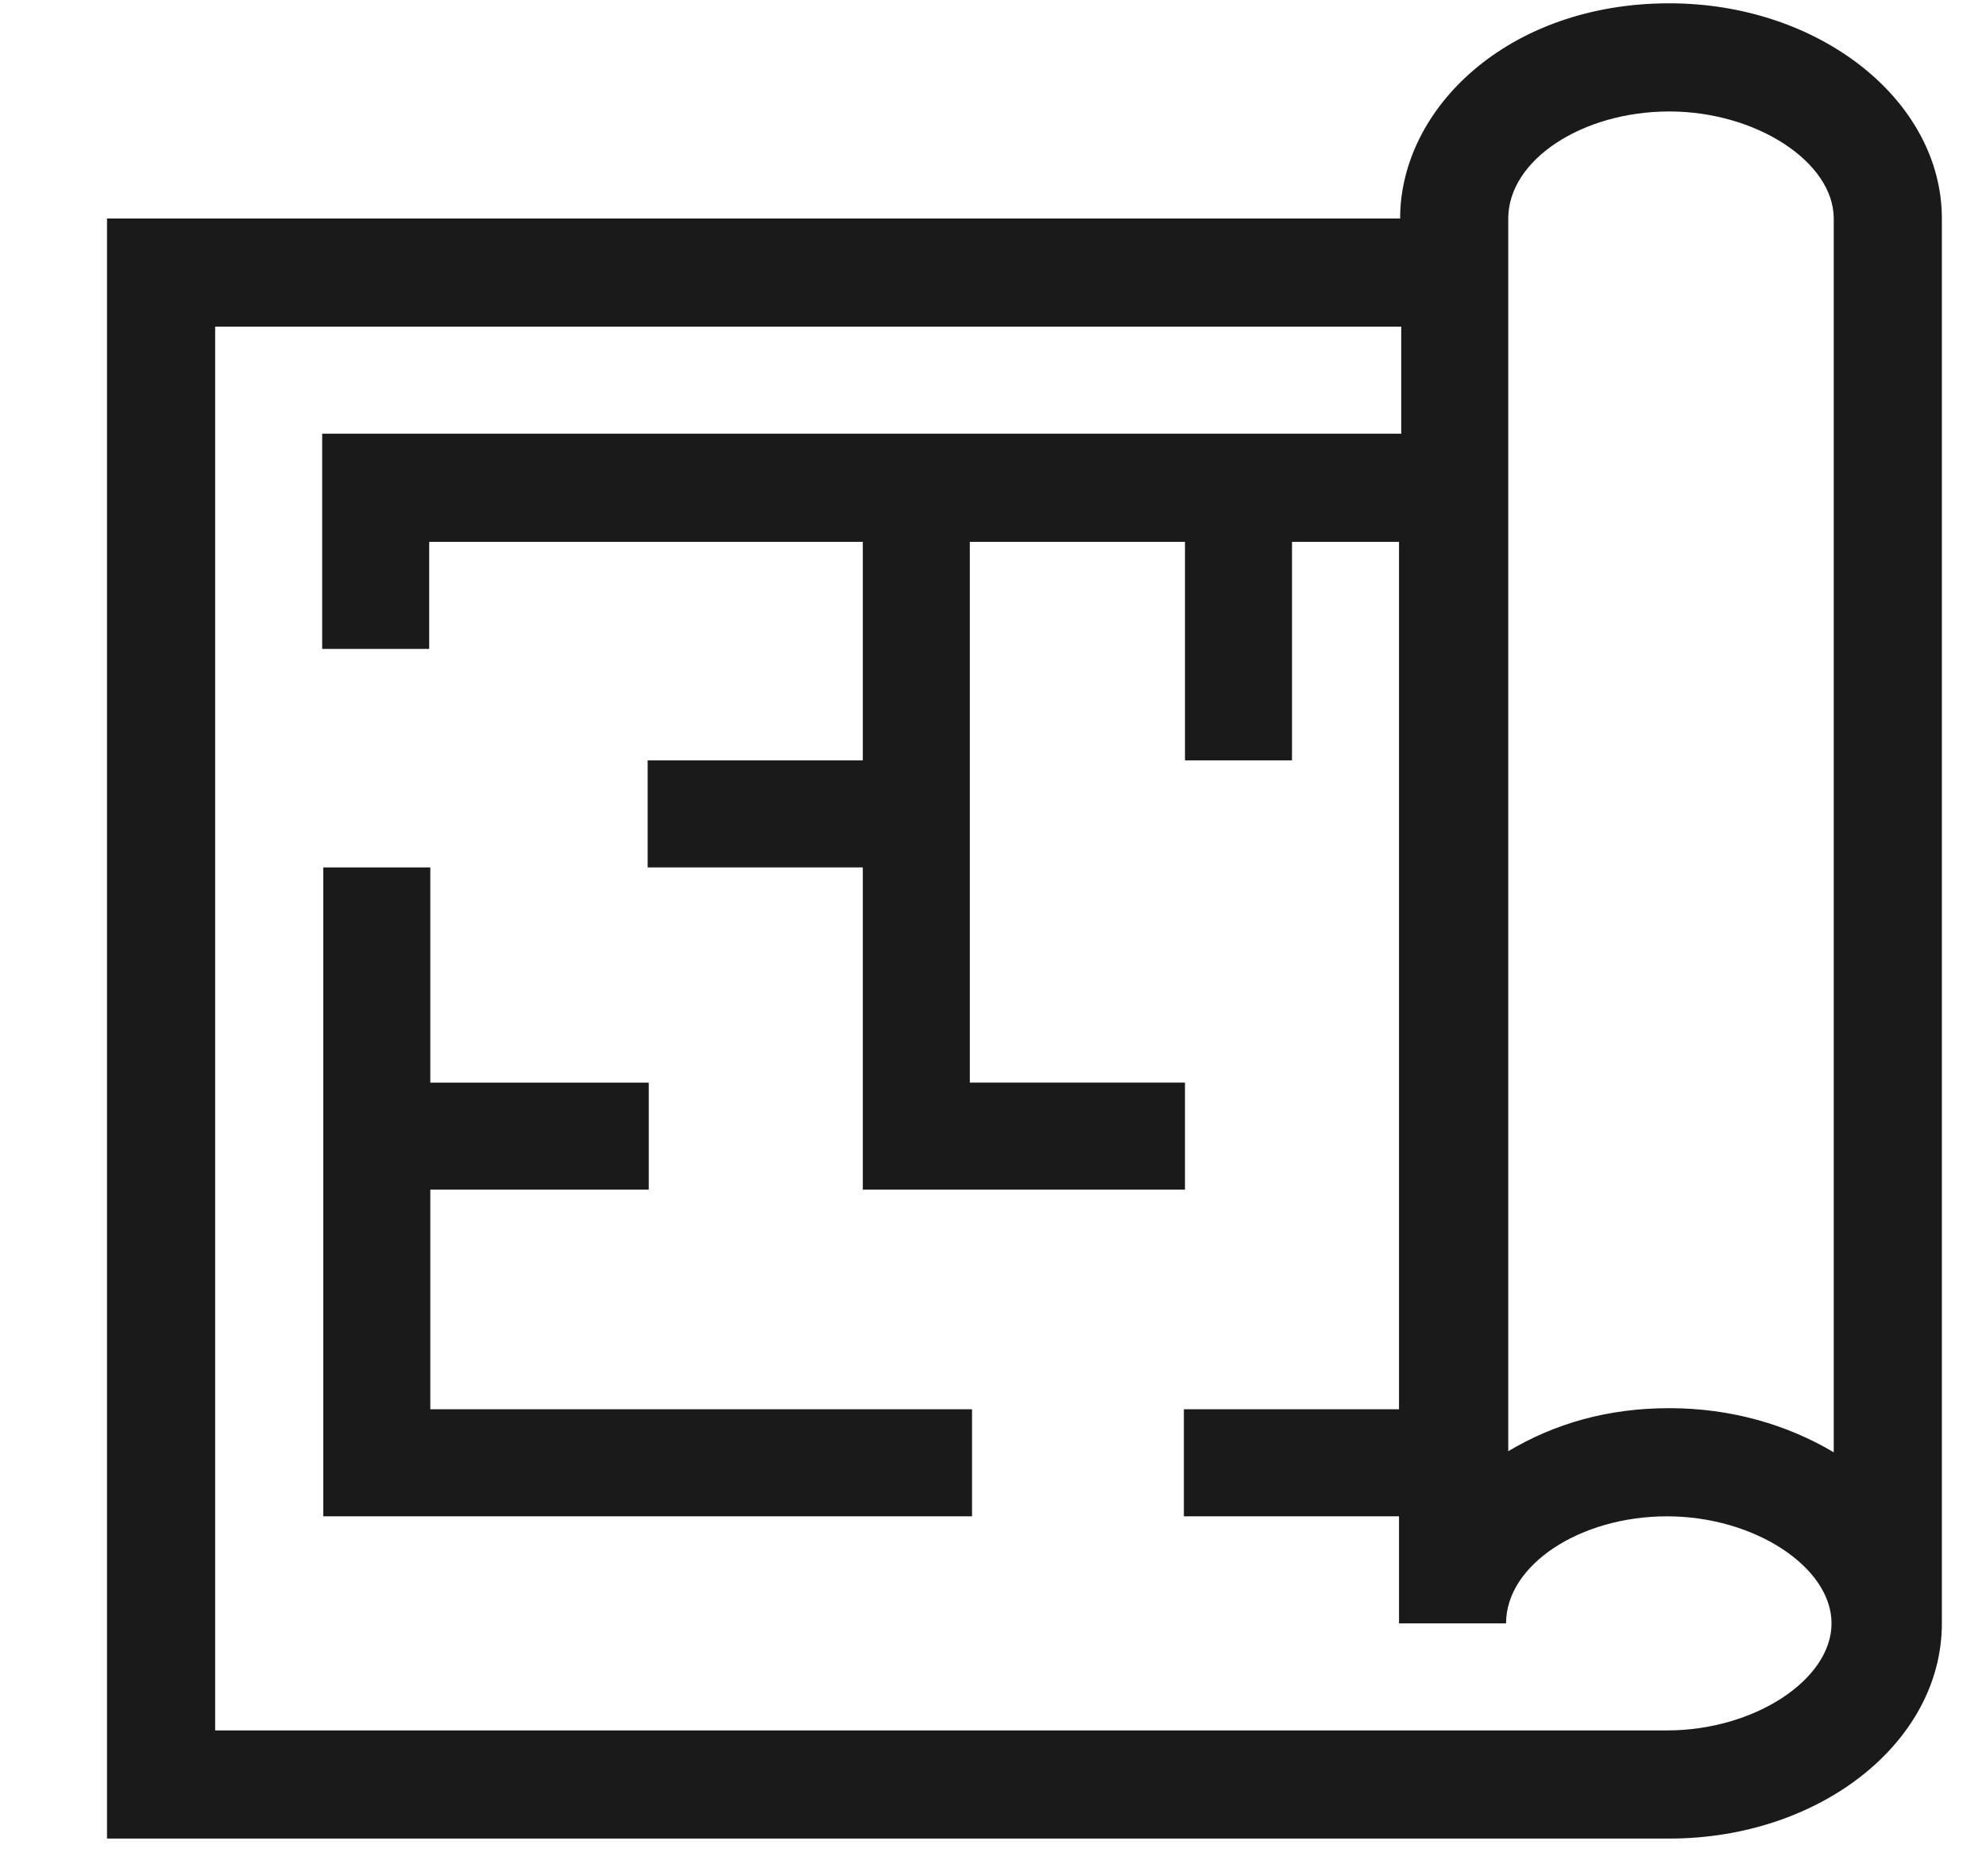
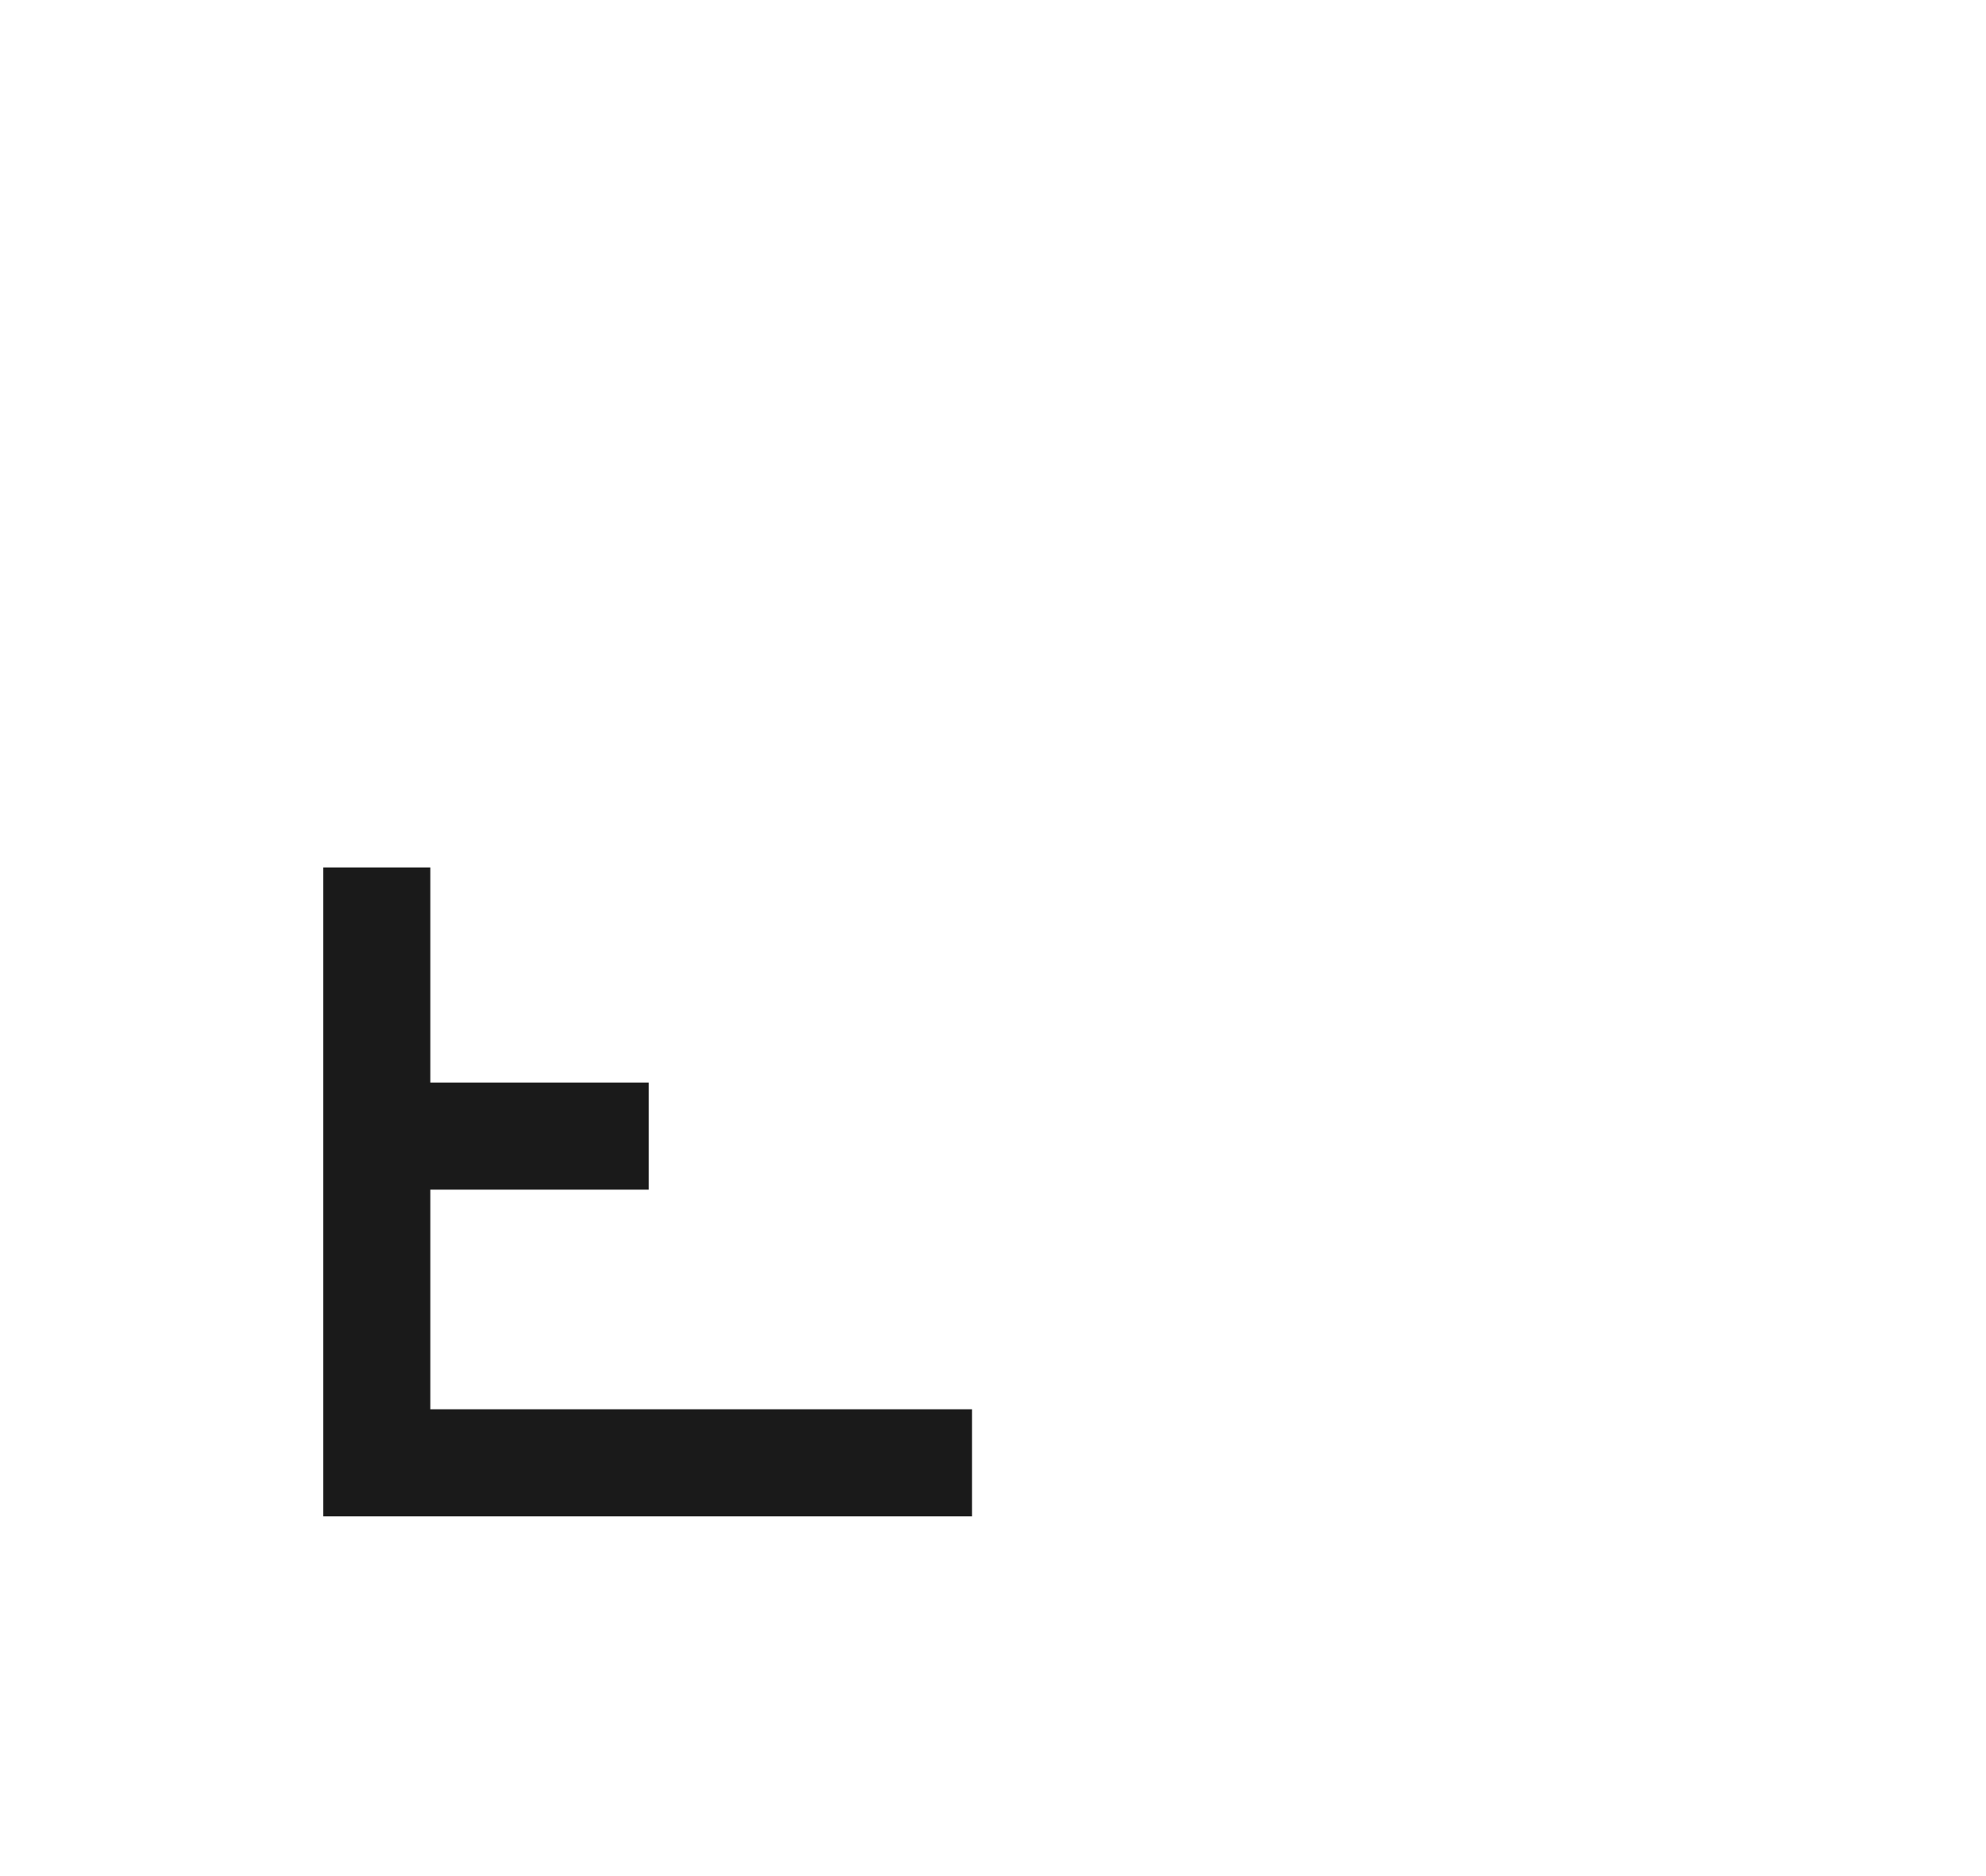
<svg xmlns="http://www.w3.org/2000/svg" id="Layer_1" version="1.1" viewBox="0 0 18 17">
  <defs>
    <style>
      .st0 {
        fill: #1a1a1a;
      }
    </style>
  </defs>
-   <path class="st0" d="M17.6,14.71V1.98c0-1.07-1.11-1.95-2.47-1.95-1.46,0-2.44.95-2.44,1.95H.97v14.68h14.16c1.36,0,2.47-.87,2.47-1.95ZM13.67,1.98c0-.53.67-.97,1.46-.97s1.49.46,1.49.97v11.18c-.42-.25-.93-.4-1.49-.4s-1.04.14-1.46.39V1.98ZM1.95,2.96h10.75v.97H2.92v1.95h.97v-.97h3.93v1.98h-1.95v.97h1.95v2.92h2.92v-.97h-1.95v-4.9h1.95v1.98h.97v-1.98h.97v7.86h-1.95v.97h1.95v.97h.97c0-.53.67-.97,1.46-.97s1.49.46,1.49.97-.7.97-1.49.97H1.95V2.96Z" />
  <path class="st0" d="M3.9,10.78h1.98v-.97h-1.98v-1.95h-.97v5.88h5.88v-.97H3.9v-1.98Z" />
</svg>